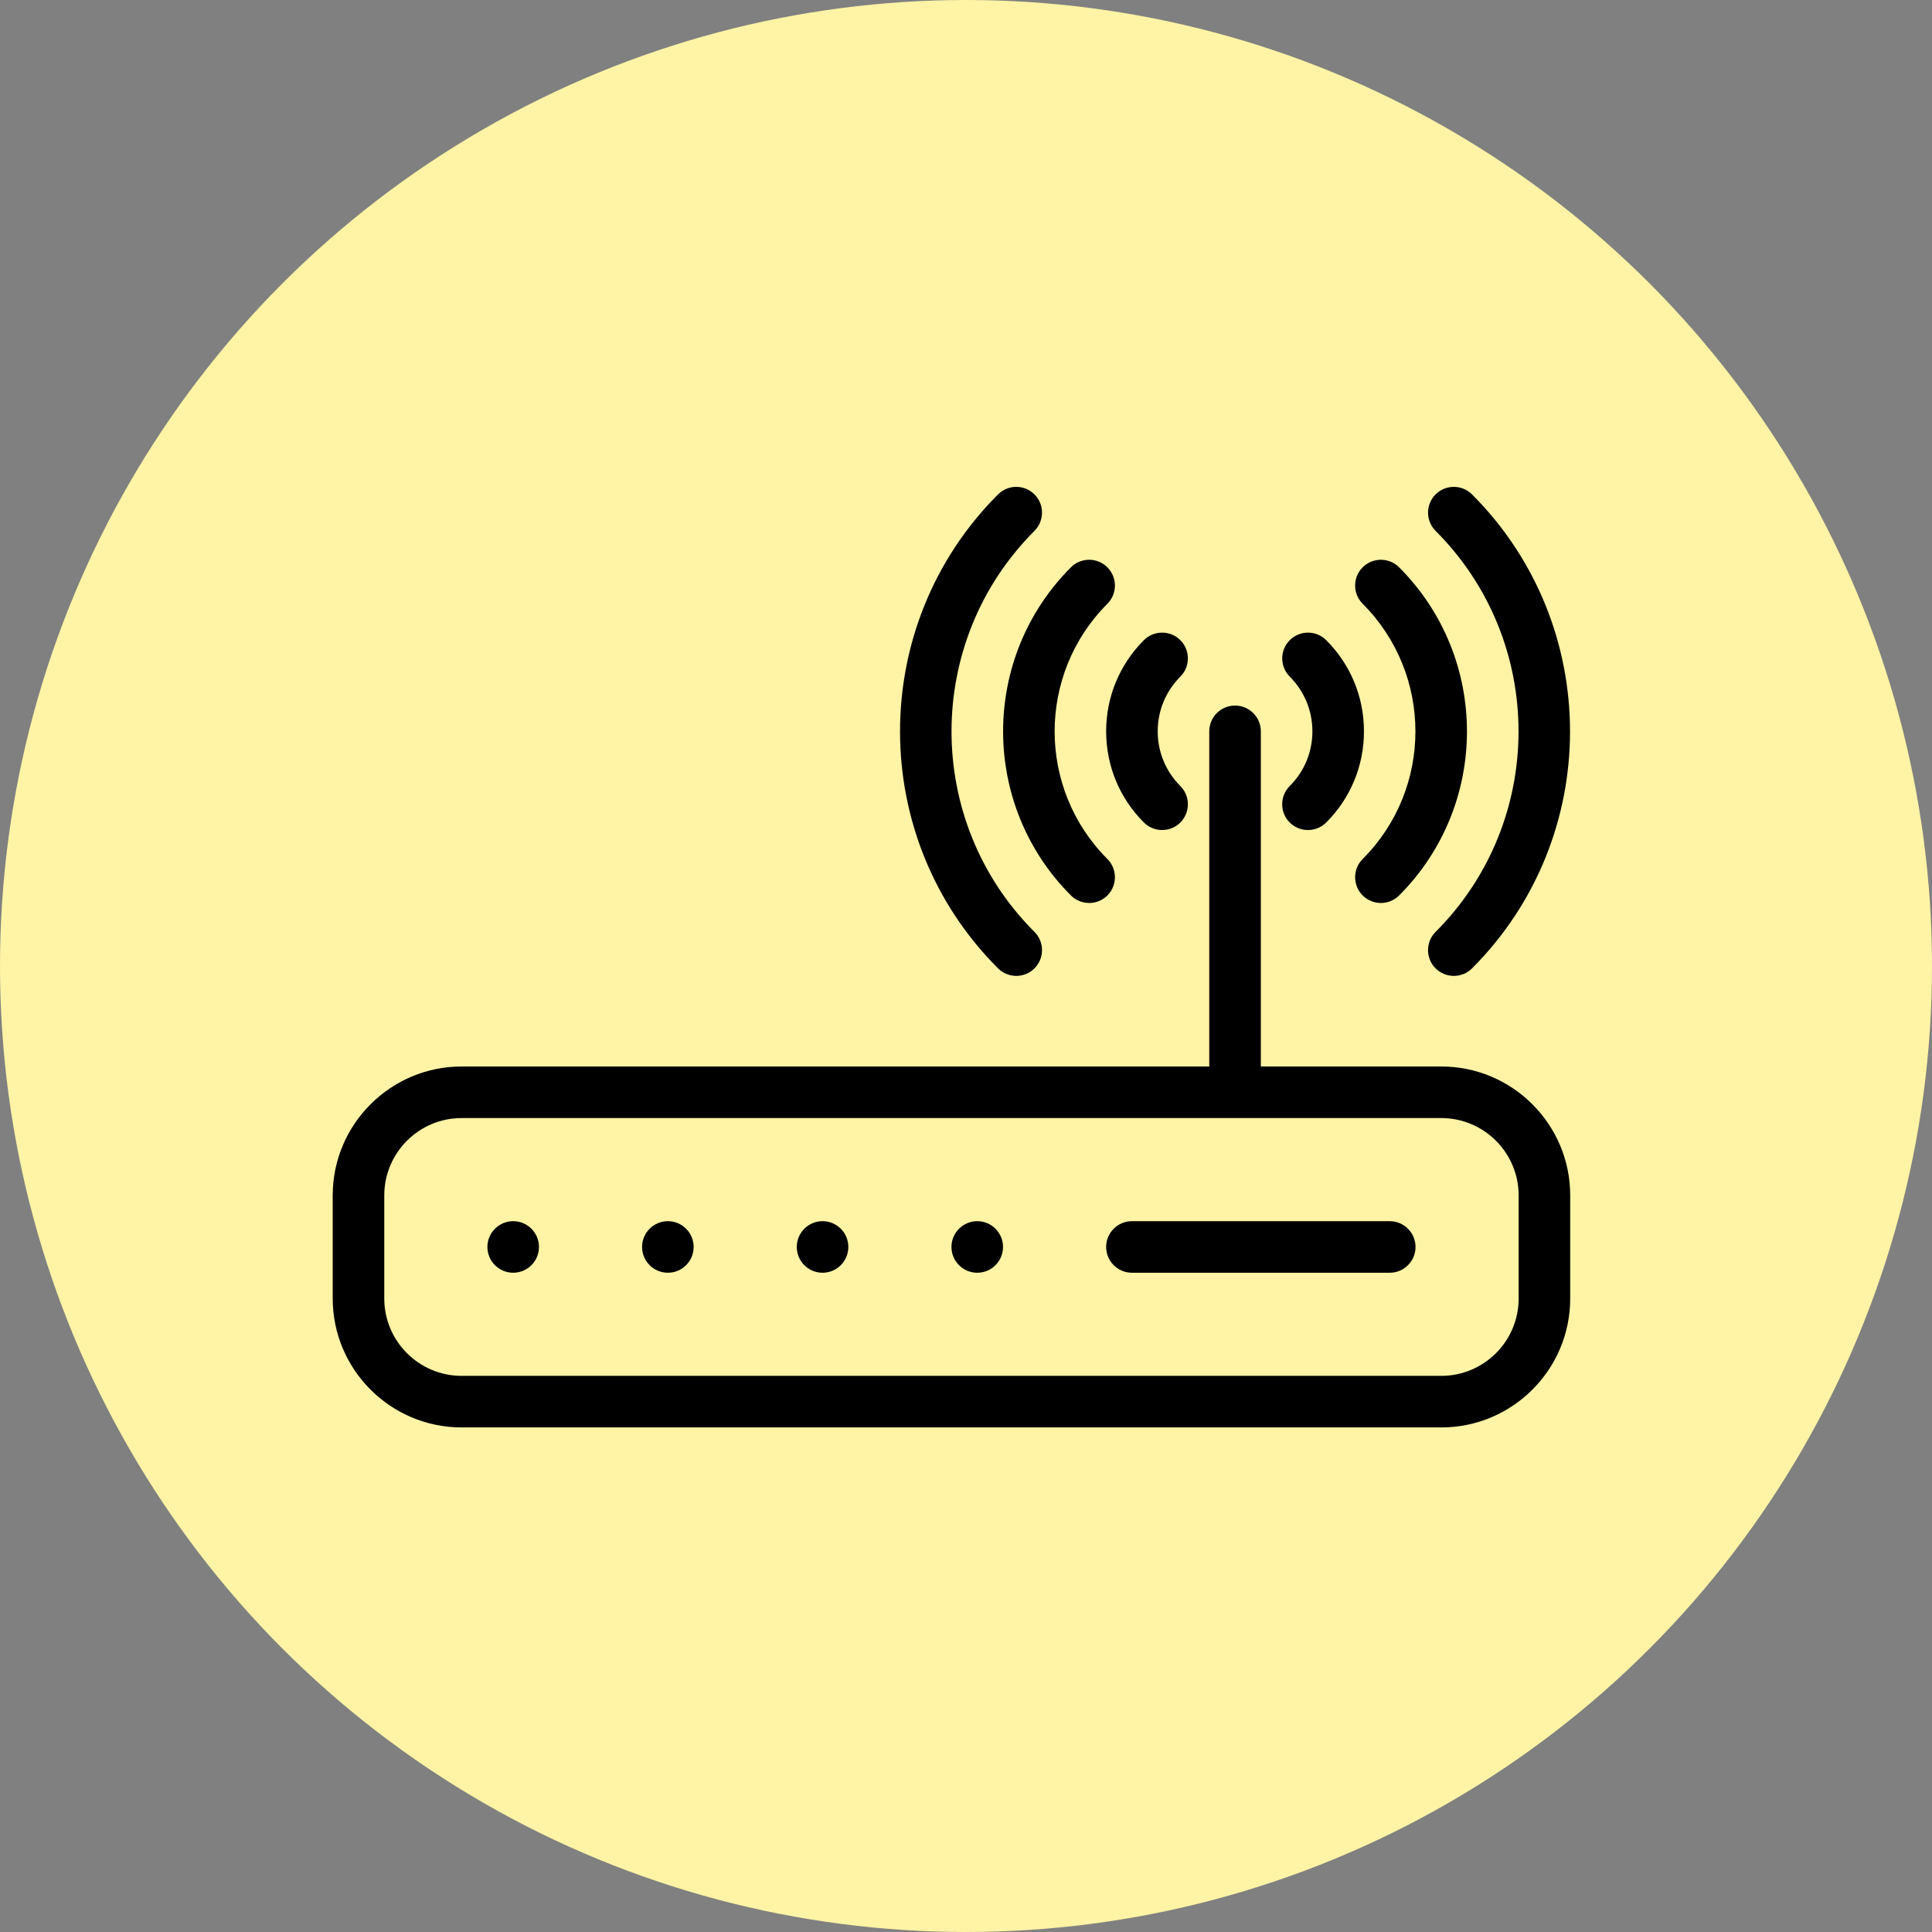
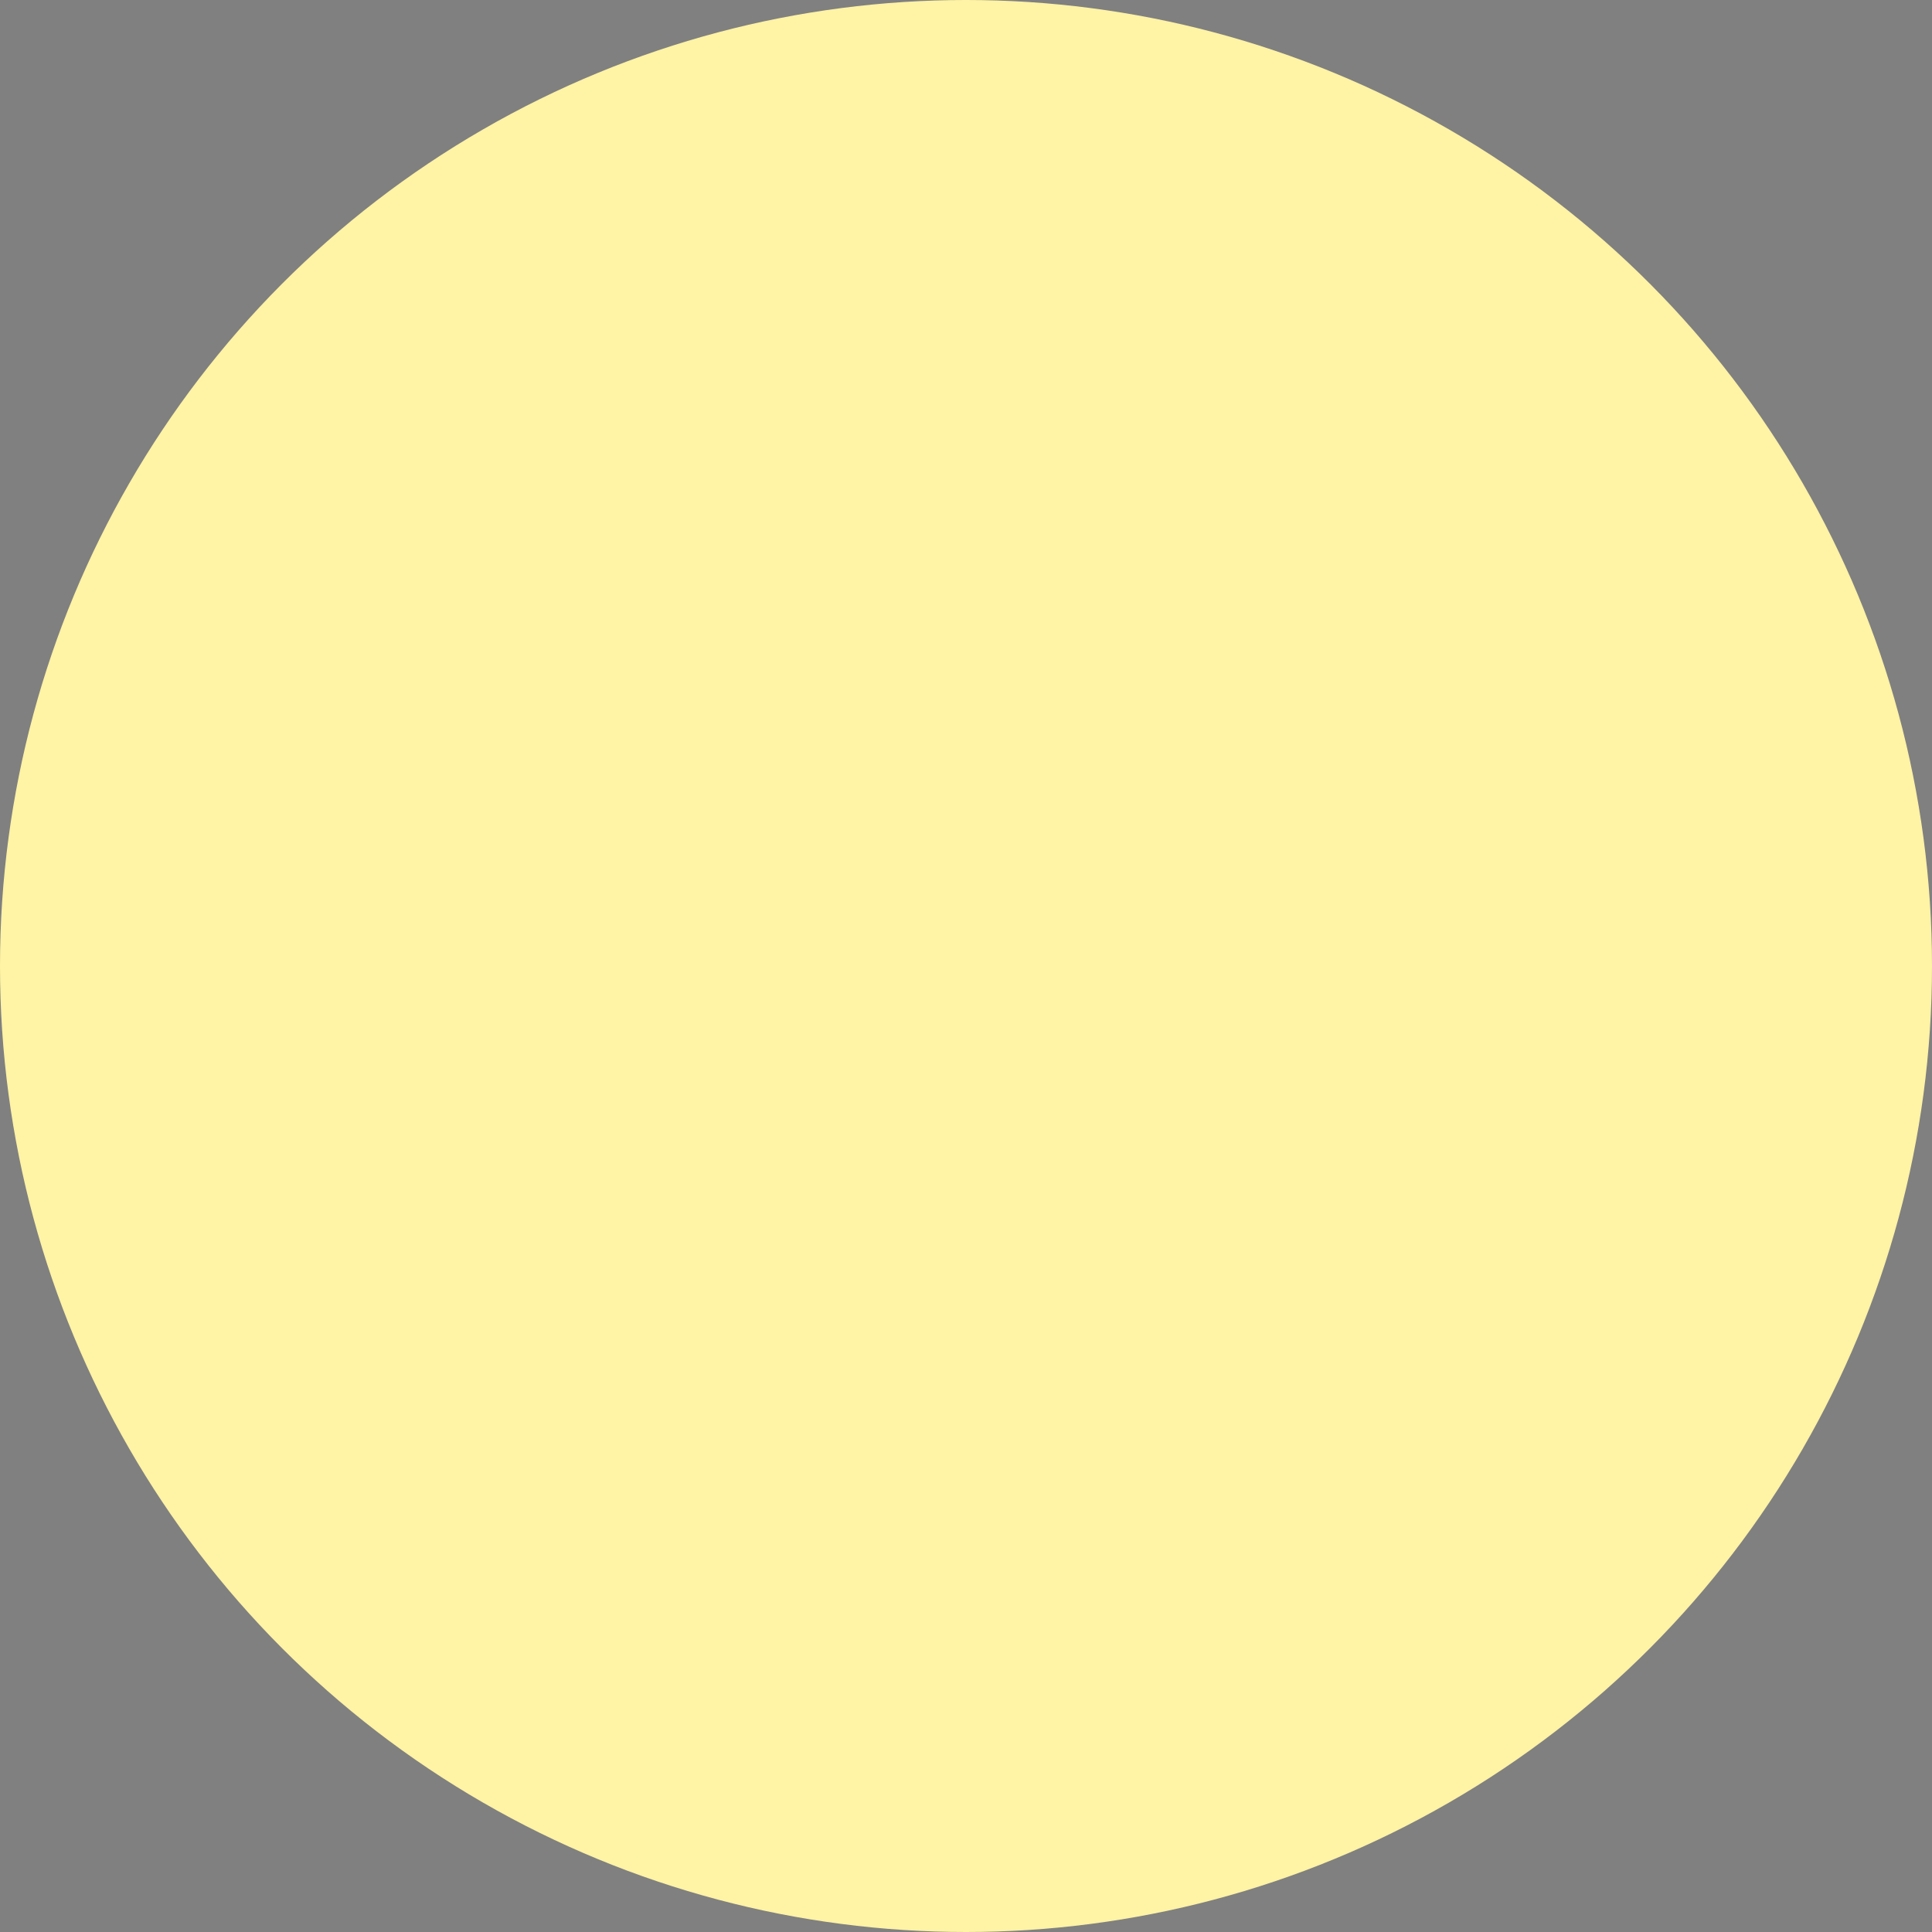
<svg xmlns="http://www.w3.org/2000/svg" width="250" height="250" viewBox="0 0 250 250" fill="none">
  <rect x="0" y="0" width="250" height="250" fill="#808080" stroke="none" />
  <circle cx="125" cy="125" r="125" fill="#FFF3A5" />
-   <path fill-rule="evenodd" clip-rule="evenodd" d="M133.861 68.693C135.162 67.392 135.162 65.277 133.861 63.976C132.56 62.675 130.445 62.675 129.144 63.976C112.236 80.883 112.236 108.399 129.144 125.306C129.798 125.953 130.652 126.28 131.506 126.28C132.36 126.28 133.214 125.954 133.861 125.306C135.162 124.005 135.162 121.89 133.861 120.589C119.549 106.284 119.549 83.005 133.861 68.693ZM143.295 78.128C144.597 76.827 144.597 74.712 143.295 73.41C141.994 72.109 139.879 72.109 138.578 73.41C126.875 85.12 126.875 104.162 138.578 115.872C139.232 116.519 140.086 116.846 140.94 116.846C141.794 116.846 142.648 116.519 143.295 115.872C144.597 114.571 144.597 112.456 143.295 111.155C134.195 102.047 134.195 87.235 143.295 78.128ZM149.807 94.635C149.807 91.959 150.848 89.45 152.736 87.555C154.037 86.254 154.037 84.139 152.736 82.838C151.435 81.537 149.32 81.537 148.019 82.838C144.87 85.987 143.135 90.178 143.135 94.635C143.135 99.092 144.87 103.282 148.019 106.431C148.673 107.078 149.527 107.405 150.381 107.405C151.235 107.405 152.089 107.085 152.736 106.431C154.038 105.13 154.038 103.014 152.736 101.713C150.848 99.819 149.807 97.31 149.807 94.635ZM159.816 91.299C157.974 91.299 156.479 92.793 156.479 94.635V138.004H59.733C50.539 138.004 43.053 145.49 43.053 154.684V168.028C43.053 177.222 50.539 184.709 59.733 184.709H186.504C195.698 184.709 203.184 177.229 203.184 168.028V154.684C203.185 145.49 195.698 138.004 186.504 138.004H163.152V94.634C163.152 92.793 161.657 91.299 159.816 91.299ZM59.733 144.676H159.773L159.816 144.676L159.858 144.676H186.504C192.022 144.676 196.512 149.166 196.512 154.684V168.028H196.513C196.513 173.546 192.022 178.036 186.504 178.036H59.733C54.215 178.036 49.725 173.546 49.725 168.028V154.684C49.725 149.166 54.215 144.676 59.733 144.676ZM69.742 161.356C69.742 163.199 68.248 164.692 66.406 164.692C64.563 164.692 63.07 163.199 63.07 161.356C63.07 159.514 64.563 158.02 66.406 158.02C68.248 158.02 69.742 159.514 69.742 161.356ZM86.422 164.692C88.265 164.692 89.758 163.199 89.758 161.356C89.758 159.514 88.265 158.02 86.422 158.02C84.58 158.02 83.086 159.514 83.086 161.356C83.086 163.199 84.58 164.692 86.422 164.692ZM109.775 161.356C109.775 163.199 108.281 164.692 106.438 164.692C104.596 164.692 103.102 163.199 103.102 161.356C103.102 159.514 104.596 158.02 106.438 158.02C108.281 158.02 109.775 159.514 109.775 161.356ZM126.455 164.692C128.298 164.692 129.791 163.199 129.791 161.356C129.791 159.514 128.298 158.02 126.455 158.02C124.612 158.02 123.119 159.514 123.119 161.356C123.119 163.199 124.612 164.692 126.455 164.692ZM146.471 158.02H179.832C181.673 158.02 183.168 159.515 183.168 161.356C183.168 163.198 181.674 164.692 179.832 164.692H146.471C144.63 164.692 143.135 163.198 143.135 161.356C143.135 159.515 144.63 158.02 146.471 158.02ZM166.895 82.838C168.196 81.537 170.311 81.537 171.612 82.838C174.761 85.987 176.496 90.178 176.496 94.635C176.496 99.092 174.761 103.282 171.612 106.431C170.958 107.085 170.104 107.406 169.25 107.406C168.396 107.406 167.542 107.078 166.888 106.431C165.587 105.13 165.587 103.015 166.888 101.714C168.783 99.826 169.824 97.31 169.824 94.635C169.824 91.959 168.783 89.451 166.895 87.555C165.594 86.254 165.594 84.139 166.895 82.838ZM176.329 73.41C177.63 72.109 179.745 72.109 181.046 73.41C192.75 85.12 192.75 104.162 181.046 115.872C180.393 116.52 179.545 116.846 178.691 116.846C177.837 116.846 176.983 116.519 176.329 115.872C175.028 114.571 175.028 112.456 176.329 111.155C185.43 102.047 185.43 87.235 176.329 78.128C175.028 76.827 175.028 74.712 176.329 73.41ZM185.763 63.976C187.064 62.675 189.18 62.675 190.481 63.976C207.388 80.883 207.388 108.399 190.481 125.307C189.833 125.954 188.979 126.281 188.125 126.281C187.271 126.281 186.417 125.954 185.763 125.307C184.462 124.006 184.462 121.891 185.763 120.59C200.075 106.278 200.075 82.999 185.763 68.693C184.462 67.392 184.462 65.277 185.763 63.976Z" fill="black" />
</svg>